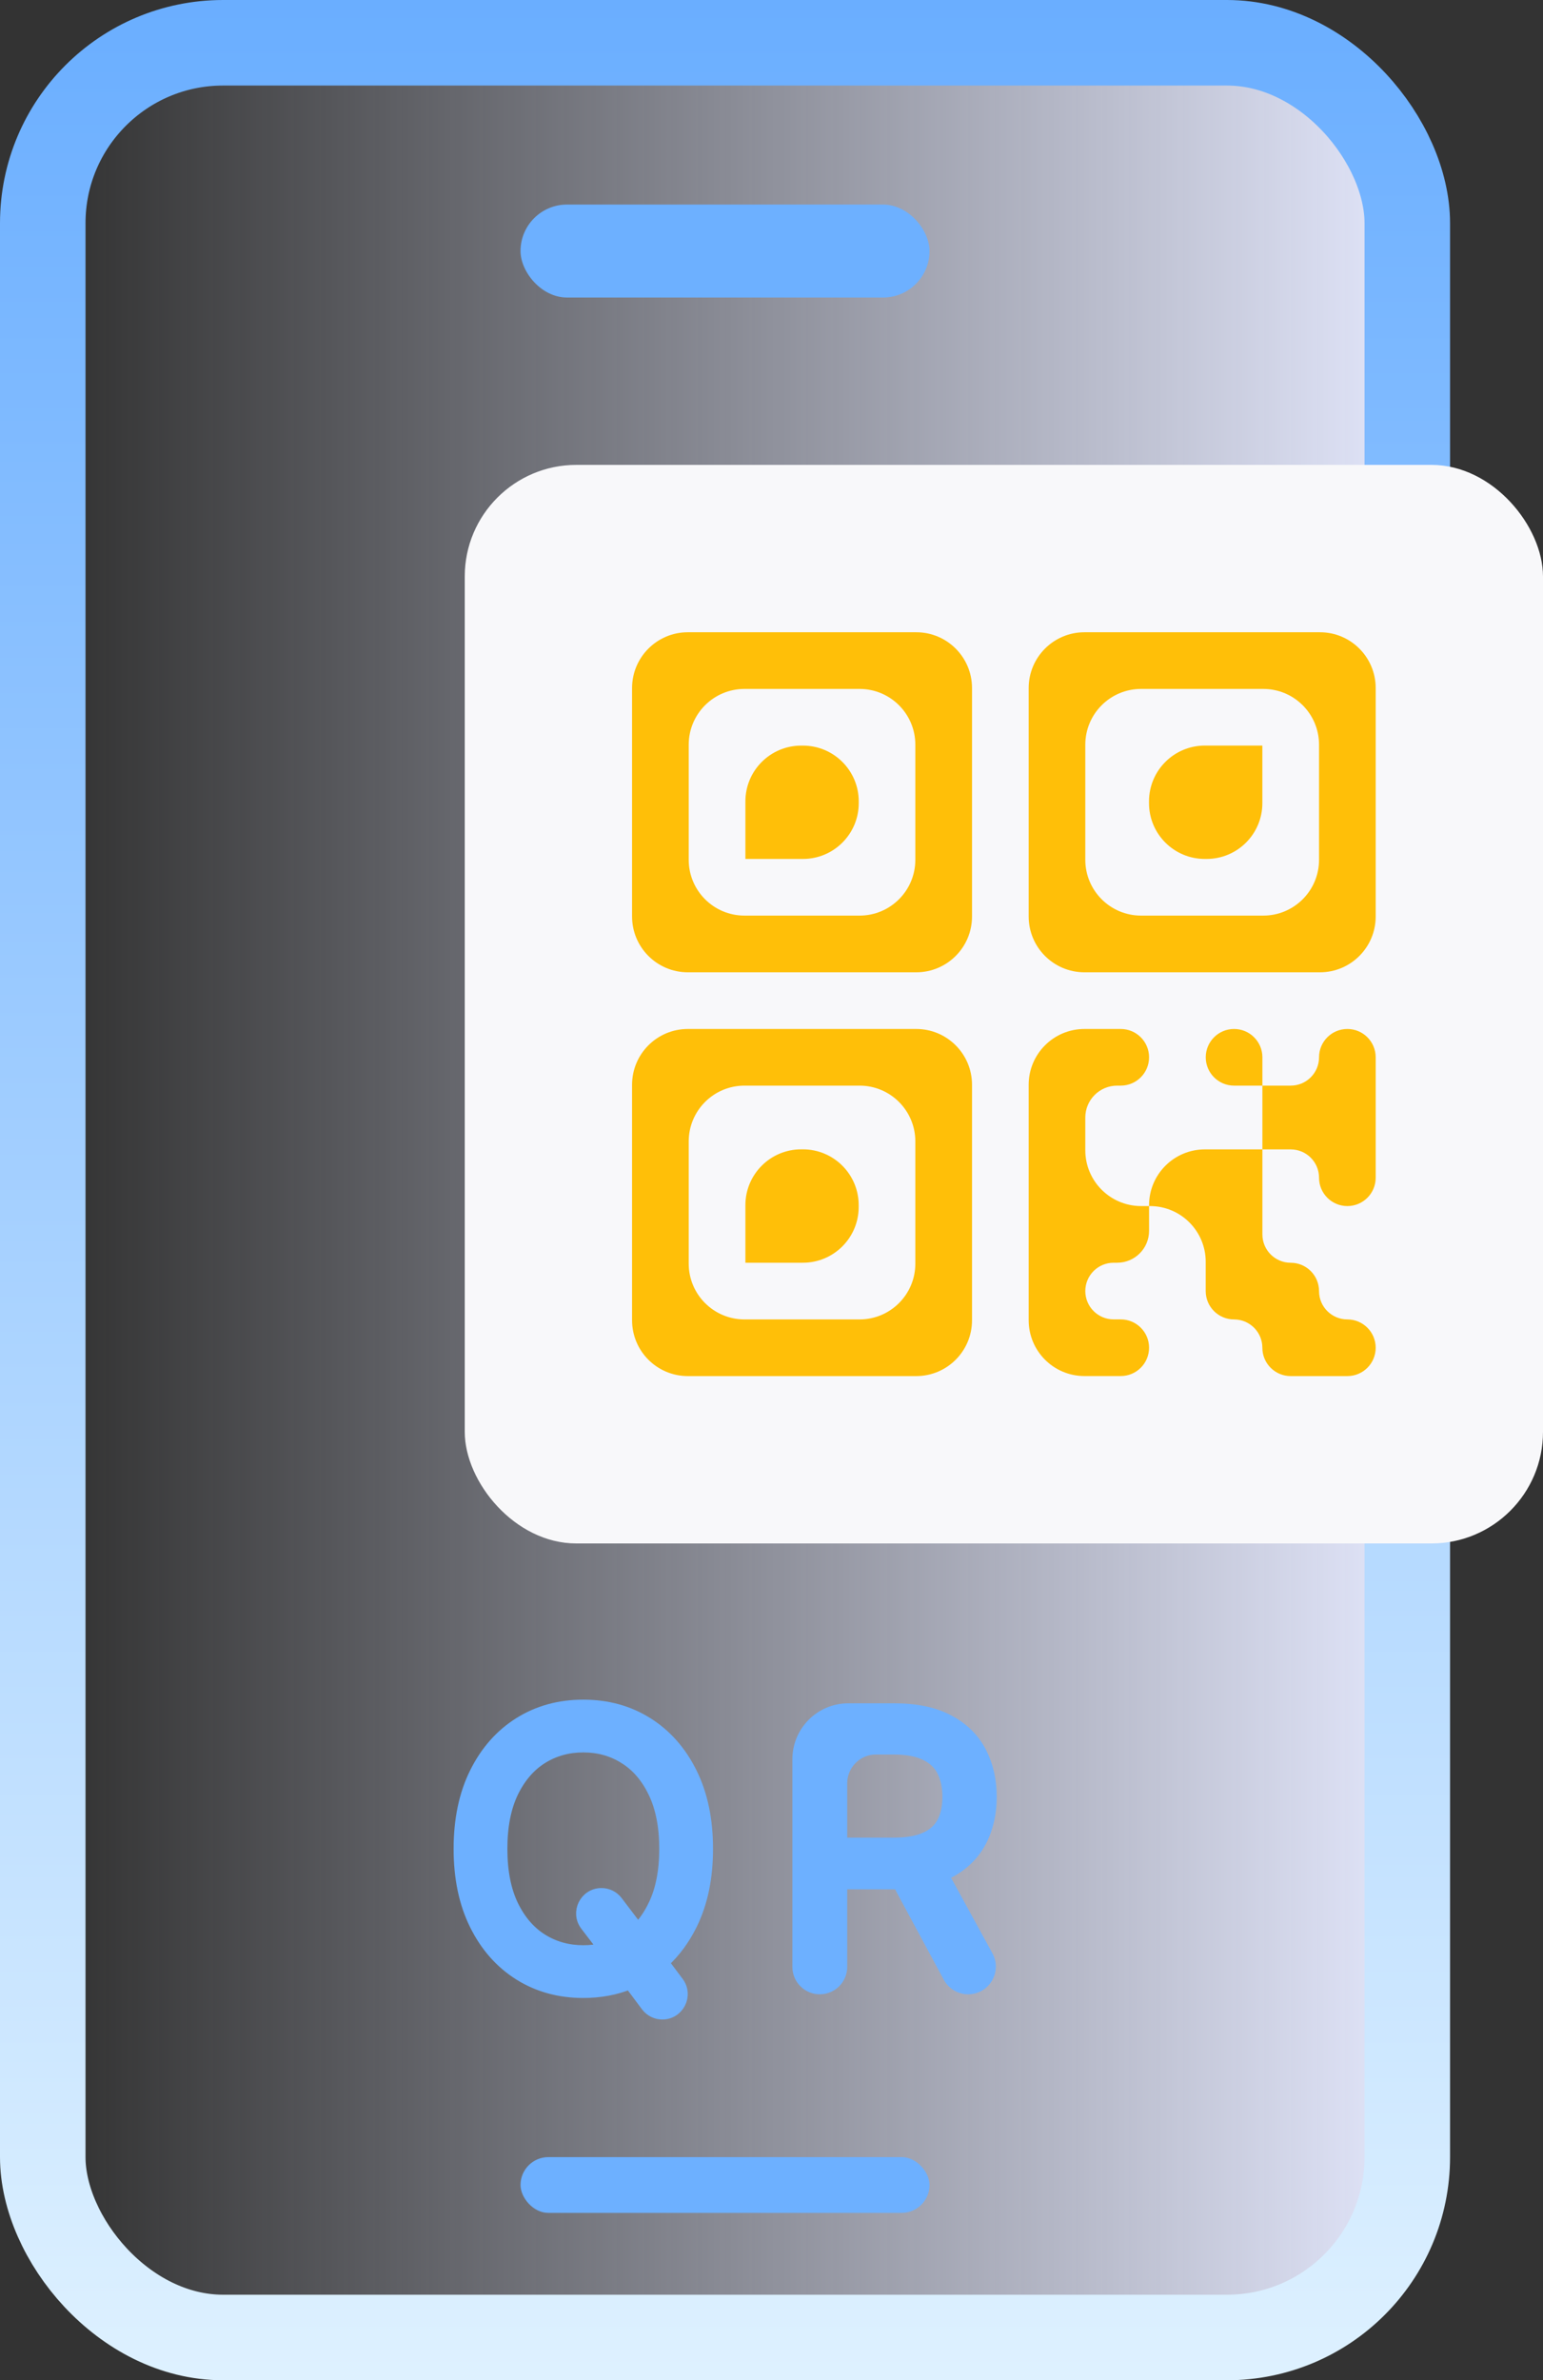
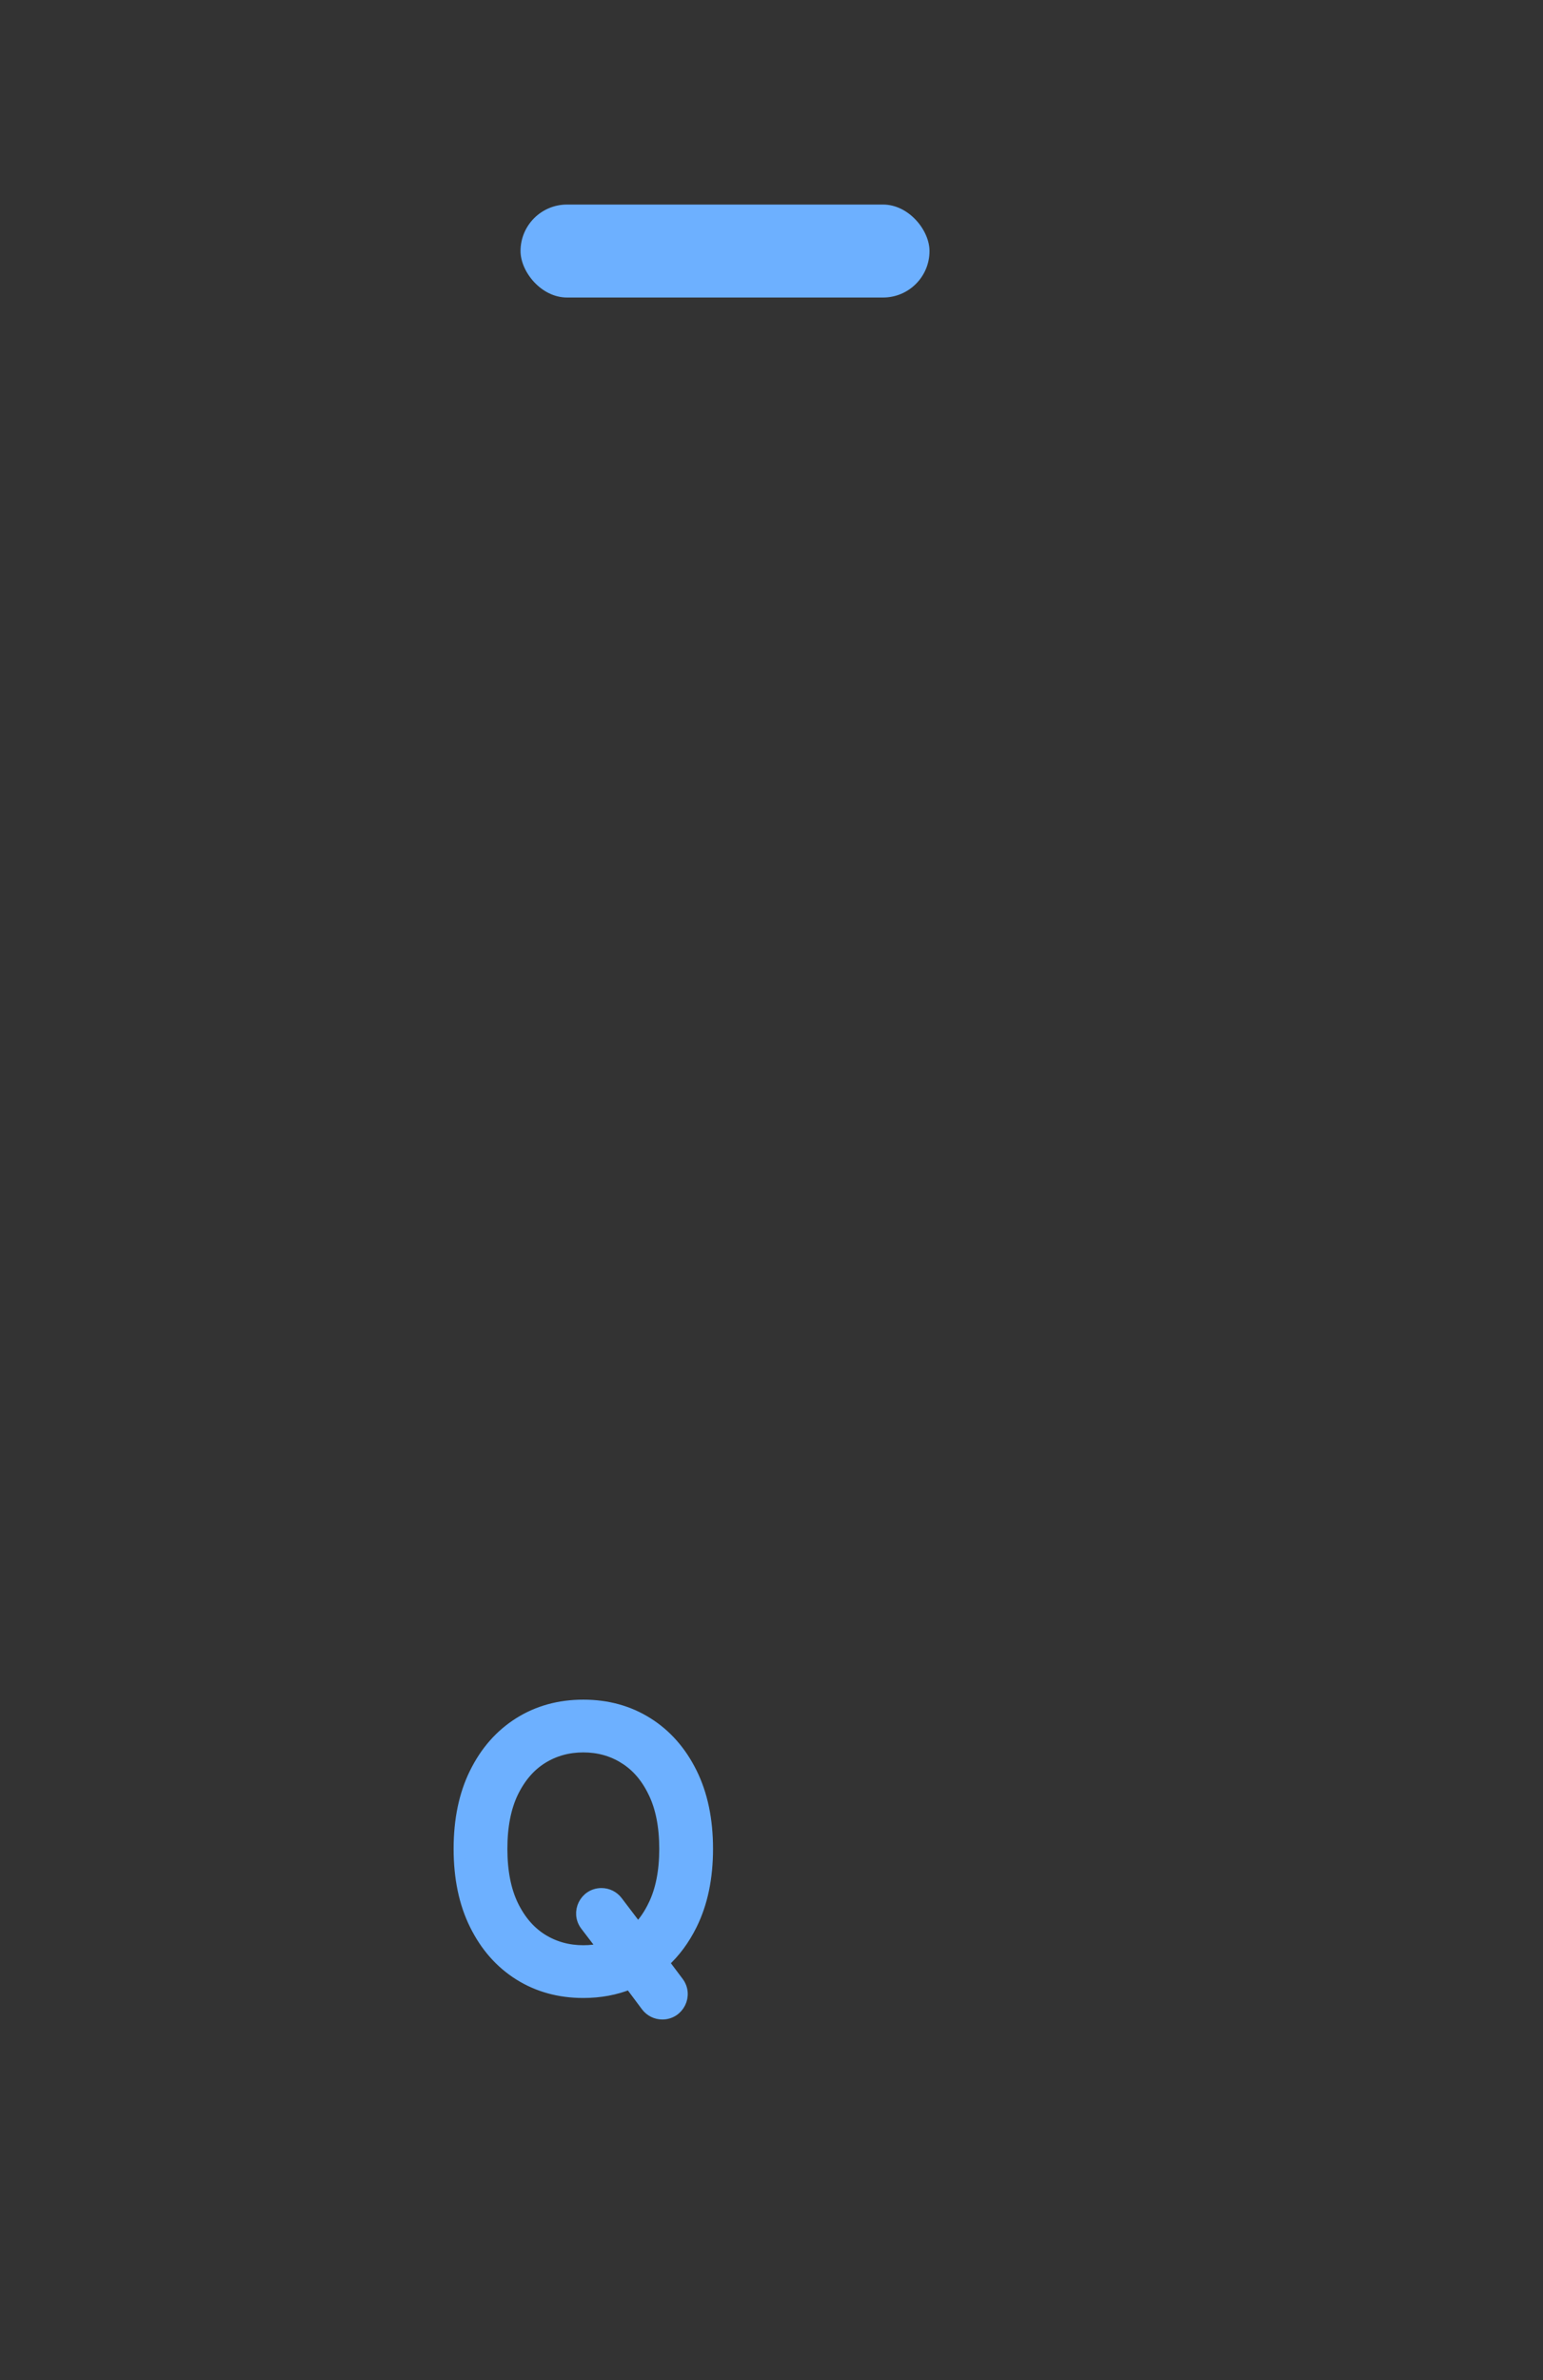
<svg xmlns="http://www.w3.org/2000/svg" width="83" height="128" viewBox="0 0 83 128" fill="none">
  <rect x="0" y="0" width="83" height="128" fill="#333333" stroke="none" />
-   <rect x="2.3" y="2.3" width="73.4" height="123.4" rx="9.7" fill="url(#paint0_linear_734_14513)" stroke="url(#paint1_linear_734_14513)" stroke-width="4.6" />
-   <path d="M45.273 105.77V101.301H48.133C48.212 101.301 48.29 101.301 48.368 101.299C48.391 101.394 48.427 101.489 48.477 101.582L51.032 106.32C51.239 106.705 51.641 106.945 52.078 106.945C52.982 106.945 53.556 105.977 53.121 105.185L50.744 100.845C50.842 100.803 50.937 100.758 51.029 100.711L51.031 100.71C51.799 100.308 52.379 99.749 52.758 99.032C53.132 98.325 53.315 97.521 53.315 96.628C53.315 95.734 53.132 94.926 52.759 94.21C52.38 93.484 51.798 92.917 51.025 92.511C50.244 92.095 49.265 91.897 48.105 91.897H45.631C44.136 91.897 42.923 93.11 42.923 94.605V105.77C42.923 106.419 43.449 106.945 44.098 106.945C44.747 106.945 45.273 106.419 45.273 105.77ZM48.077 99.121H45.273V95.899C45.273 94.877 46.101 94.049 47.122 94.049H48.048C48.803 94.049 49.379 94.166 49.797 94.377L49.797 94.377L49.799 94.378C50.221 94.587 50.517 94.876 50.701 95.245C50.893 95.629 50.994 96.087 50.994 96.628C50.994 97.169 50.892 97.618 50.703 97.985L50.702 97.987C50.524 98.334 50.234 98.61 49.81 98.812L49.809 98.812C49.394 99.011 48.823 99.121 48.077 99.121Z" fill="#6DB0FF" stroke="#6DB0FF" stroke-width="0.6" />
-   <path d="M31.377 107.143C32.278 107.143 33.113 106.988 33.881 106.677L34.773 107.872C34.974 108.141 35.291 108.3 35.627 108.3C36.507 108.3 37.008 107.296 36.479 106.593L35.688 105.54C36.297 104.988 36.8 104.308 37.198 103.505C37.773 102.346 38.055 100.981 38.055 99.421C38.055 97.862 37.773 96.497 37.198 95.338C36.626 94.183 35.835 93.283 34.824 92.649C33.813 92.014 32.661 91.7 31.377 91.7C30.094 91.7 28.942 92.014 27.93 92.649C26.92 93.283 26.129 94.183 25.557 95.338C24.982 96.497 24.7 97.862 24.7 99.421C24.7 100.981 24.982 102.346 25.557 103.505C26.129 104.66 26.92 105.56 27.93 106.194C28.942 106.829 30.094 107.143 31.377 107.143ZM31.509 103.537L32.455 104.776C32.113 104.863 31.755 104.906 31.377 104.906C30.556 104.906 29.819 104.7 29.159 104.289C28.508 103.881 27.982 103.276 27.584 102.458C27.195 101.649 26.993 100.641 26.993 99.421C26.993 98.202 27.195 97.194 27.584 96.385C27.982 95.567 28.508 94.962 29.159 94.554C29.819 94.143 30.556 93.937 31.377 93.937C32.199 93.937 32.933 94.143 33.589 94.554L33.589 94.555C34.245 94.962 34.771 95.567 35.163 96.384L35.164 96.385C35.558 97.194 35.762 98.203 35.762 99.421C35.762 100.641 35.558 101.649 35.164 102.458L35.163 102.459C34.927 102.952 34.641 103.367 34.308 103.709L33.2 102.25C32.999 101.986 32.686 101.831 32.354 101.831C31.474 101.831 30.976 102.838 31.509 103.537Z" fill="#6DB0FF" stroke="#6DB0FF" stroke-width="0.6" />
-   <rect x="28" y="116" width="22" height="3" rx="1.5" fill="#6DB0FF" />
+   <path d="M31.377 107.143C32.278 107.143 33.113 106.988 33.881 106.677L34.773 107.872C34.974 108.141 35.291 108.3 35.627 108.3C36.507 108.3 37.008 107.296 36.479 106.593L35.688 105.54C36.297 104.988 36.8 104.308 37.198 103.505C37.773 102.346 38.055 100.981 38.055 99.421C38.055 97.862 37.773 96.497 37.198 95.338C36.626 94.183 35.835 93.283 34.824 92.649C33.813 92.014 32.661 91.7 31.377 91.7C30.094 91.7 28.942 92.014 27.93 92.649C26.92 93.283 26.129 94.183 25.557 95.338C24.982 96.497 24.7 97.862 24.7 99.421C24.7 100.981 24.982 102.346 25.557 103.505C26.129 104.66 26.92 105.56 27.93 106.194C28.942 106.829 30.094 107.143 31.377 107.143ZM31.509 103.537L32.455 104.776C32.113 104.863 31.755 104.906 31.377 104.906C30.556 104.906 29.819 104.7 29.159 104.289C28.508 103.881 27.982 103.276 27.584 102.458C27.195 101.649 26.993 100.641 26.993 99.421C26.993 98.202 27.195 97.194 27.584 96.385C27.982 95.567 28.508 94.962 29.159 94.554C29.819 94.143 30.556 93.937 31.377 93.937C32.199 93.937 32.933 94.143 33.589 94.554L33.589 94.555C34.245 94.962 34.771 95.567 35.163 96.384L35.164 96.385C35.558 97.194 35.762 98.203 35.762 99.421C35.762 100.641 35.558 101.649 35.164 102.458L35.163 102.459C34.927 102.952 34.641 103.367 34.308 103.709L33.2 102.25C32.999 101.986 32.686 101.831 32.354 101.831C31.474 101.831 30.976 102.838 31.509 103.537" fill="#6DB0FF" stroke="#6DB0FF" stroke-width="0.6" />
  <rect x="28" y="11" width="22" height="5" rx="2.5" fill="#6DB0FF" />
-   <rect x="25" y="25" width="58" height="58" rx="6" fill="#F8F8FA" />
-   <path d="M40.096 46.193C40.096 46.191 40.097 46.19 40.099 46.19H43.193C44.849 46.19 46.193 44.847 46.193 43.19V43.096C46.193 41.439 44.849 40.096 43.193 40.096H43.096C41.439 40.096 40.096 41.439 40.096 43.096V46.193V46.193ZM70.953 56.857C70.953 56.016 71.635 55.334 72.477 55.334V55.334C73.318 55.334 74 56.016 74 56.857V63.333C74 64.175 73.318 64.857 72.477 64.857V64.857C71.635 64.857 70.953 64.175 70.953 63.333V63.333C70.953 62.492 70.271 61.81 69.43 61.81H67.906V58.38H66.382C65.541 58.38 64.859 57.698 64.859 56.857V56.857C64.859 56.016 65.541 55.334 66.382 55.334V55.334C67.224 55.334 67.906 56.016 67.906 56.857V58.38H69.43C70.271 58.38 70.953 57.698 70.953 56.857V56.857ZM61.81 64.81C61.81 63.153 63.153 61.81 64.81 61.81H67.906V66.382C67.906 67.224 68.588 67.906 69.43 67.906V67.906C70.271 67.906 70.953 68.588 70.953 69.43V69.43C70.953 70.271 71.635 70.953 72.477 70.953V70.953C73.318 70.953 74 71.635 74 72.477V72.477C74 73.318 73.318 74 72.477 74H69.427C68.586 74 67.904 73.318 67.904 72.477V72.477C67.904 71.635 67.222 70.953 66.38 70.953V70.953C65.539 70.953 64.857 70.271 64.857 69.43V67.857C64.857 66.2 63.514 64.857 61.857 64.857H61.81V66.189C61.81 67.136 61.042 67.904 60.095 67.904H59.904C59.063 67.904 58.38 68.586 58.38 69.427V69.427C58.38 70.269 59.063 70.951 59.904 70.951H60.286C61.128 70.951 61.81 71.633 61.81 72.474V72.474C61.81 73.316 61.128 73.998 60.286 73.998H58.334C56.677 73.998 55.334 72.655 55.334 70.998V58.334C55.334 56.677 56.677 55.334 58.334 55.334H60.286C61.128 55.334 61.81 56.016 61.81 56.857V56.857C61.81 57.698 61.128 58.38 60.286 58.38H60.095C59.148 58.38 58.38 59.148 58.38 60.095V61.857C58.38 63.514 59.724 64.857 61.38 64.857H61.81V64.81ZM34 71C34 72.657 35.343 74 37 74H49.286C50.943 74 52.286 72.657 52.286 71V58.334C52.286 56.677 50.943 55.334 49.286 55.334H37C35.343 55.334 34 56.677 34 58.334V71ZM37.047 61.38C37.047 59.724 38.39 58.38 40.047 58.38H46.237C47.894 58.38 49.237 59.724 49.237 61.38V67.953C49.237 69.61 47.894 70.953 46.237 70.953H40.047C38.39 70.953 37.047 69.61 37.047 67.953V61.38ZM40.094 67.904H43.19C44.847 67.904 46.19 66.561 46.19 64.904V64.808C46.19 63.151 44.847 61.807 43.19 61.807H43.096C41.439 61.807 40.096 63.151 40.096 64.808V67.901C40.096 67.903 40.095 67.904 40.094 67.904V67.904ZM58.334 34C56.677 34 55.334 35.343 55.334 37V49.286C55.334 50.943 56.677 52.286 58.334 52.286H71C72.657 52.286 74 50.943 74 49.286V37C74 35.343 72.657 34 71 34H58.334ZM70.953 46.237C70.953 47.894 69.61 49.237 67.953 49.237H61.38C59.724 49.237 58.38 47.894 58.38 46.237V40.047C58.38 38.39 59.724 37.047 61.38 37.047H67.953C69.61 37.047 70.953 38.39 70.953 40.047V46.237ZM34 49.286C34 50.943 35.343 52.286 37 52.286H49.286C50.943 52.286 52.286 50.943 52.286 49.286V37C52.286 35.343 50.943 34 49.286 34H37C35.343 34 34 35.343 34 37V49.286ZM37.047 40.047C37.047 38.39 38.39 37.047 40.047 37.047H46.237C47.894 37.047 49.237 38.39 49.237 40.047V46.237C49.237 47.894 47.894 49.237 46.237 49.237H40.047C38.39 49.237 37.047 47.894 37.047 46.237V40.047ZM67.904 40.096C67.904 40.095 67.903 40.094 67.901 40.094H64.808C63.151 40.094 61.807 41.437 61.807 43.094V43.19C61.807 44.847 63.151 46.19 64.808 46.19H64.904C66.561 46.19 67.904 44.847 67.904 43.19V40.096V40.096Z" fill="#FFBF08" />
  <defs>
    <linearGradient id="paint0_linear_734_14513" x1="78" y1="55.5" x2="3.5" y2="55.5" gradientUnits="userSpaceOnUse">
      <stop offset="0.008" stop-color="#E6EAFF" />
      <stop offset="1" stop-color="#E6EAFF" stop-opacity="0" />
    </linearGradient>
    <linearGradient id="paint1_linear_734_14513" x1="39" y1="0" x2="39" y2="128" gradientUnits="userSpaceOnUse">
      <stop stop-color="#6AAEFF" />
      <stop offset="1" stop-color="#DEF1FF" />
    </linearGradient>
  </defs>
</svg>